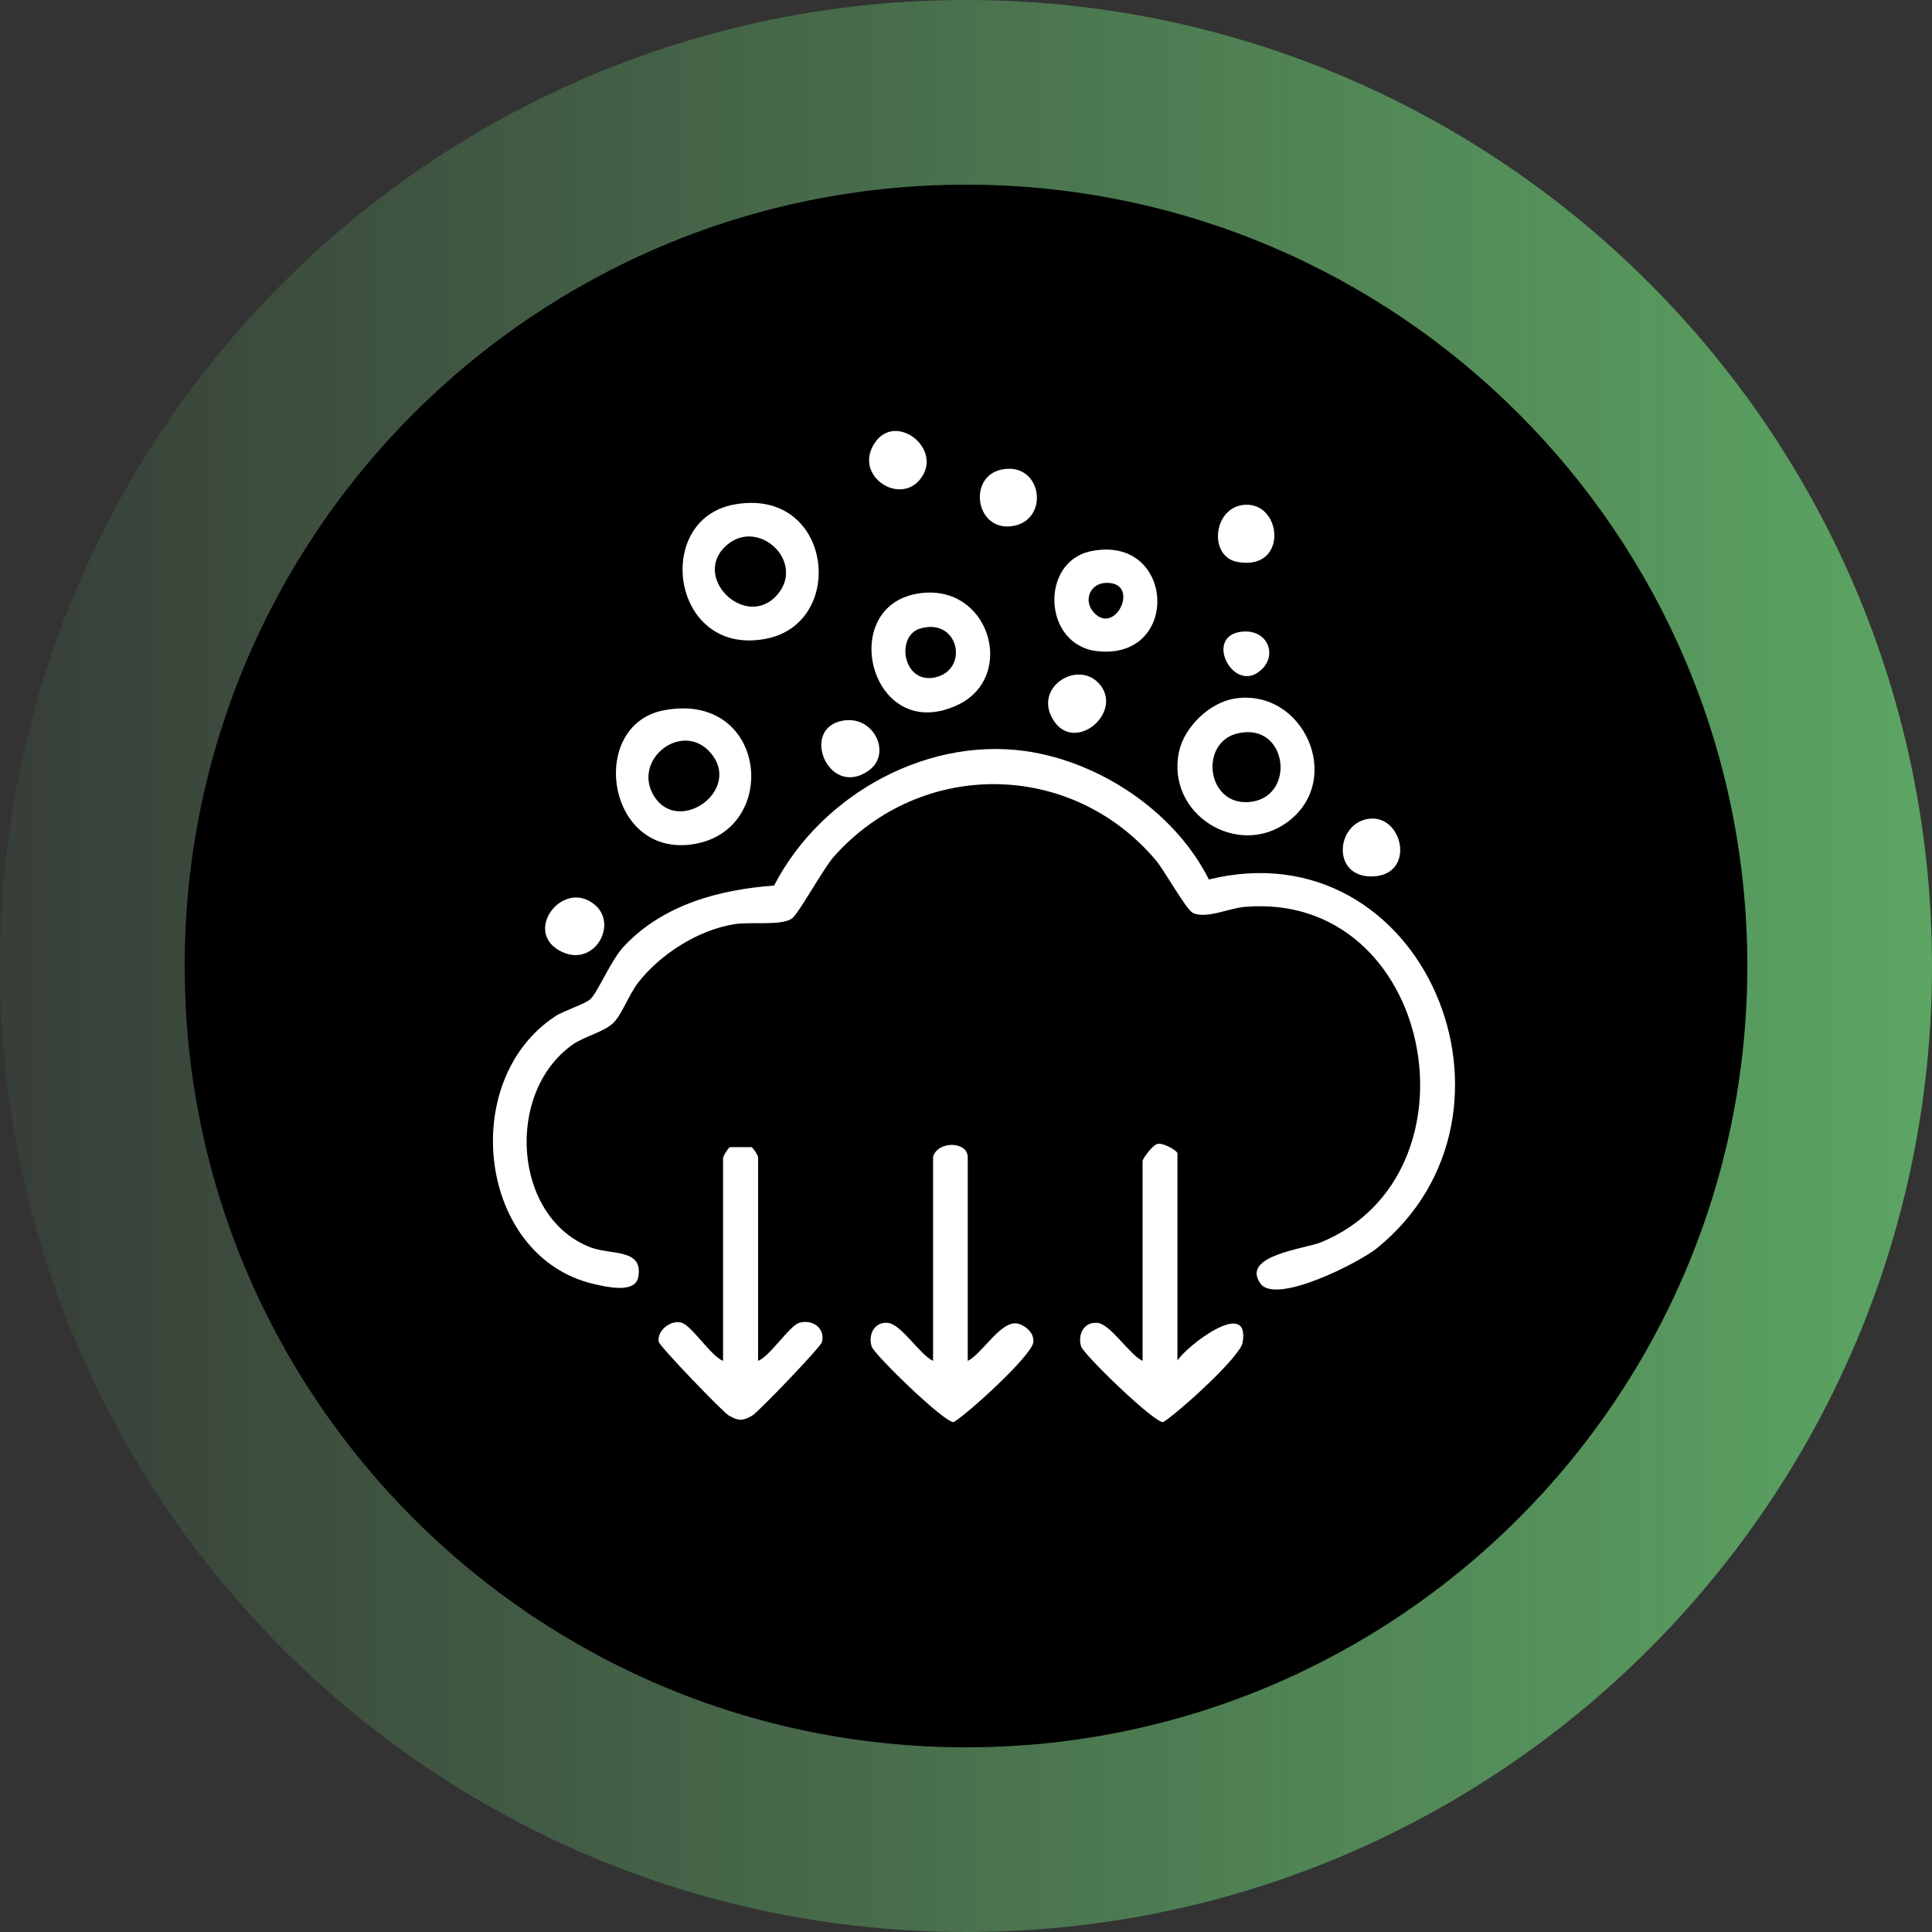
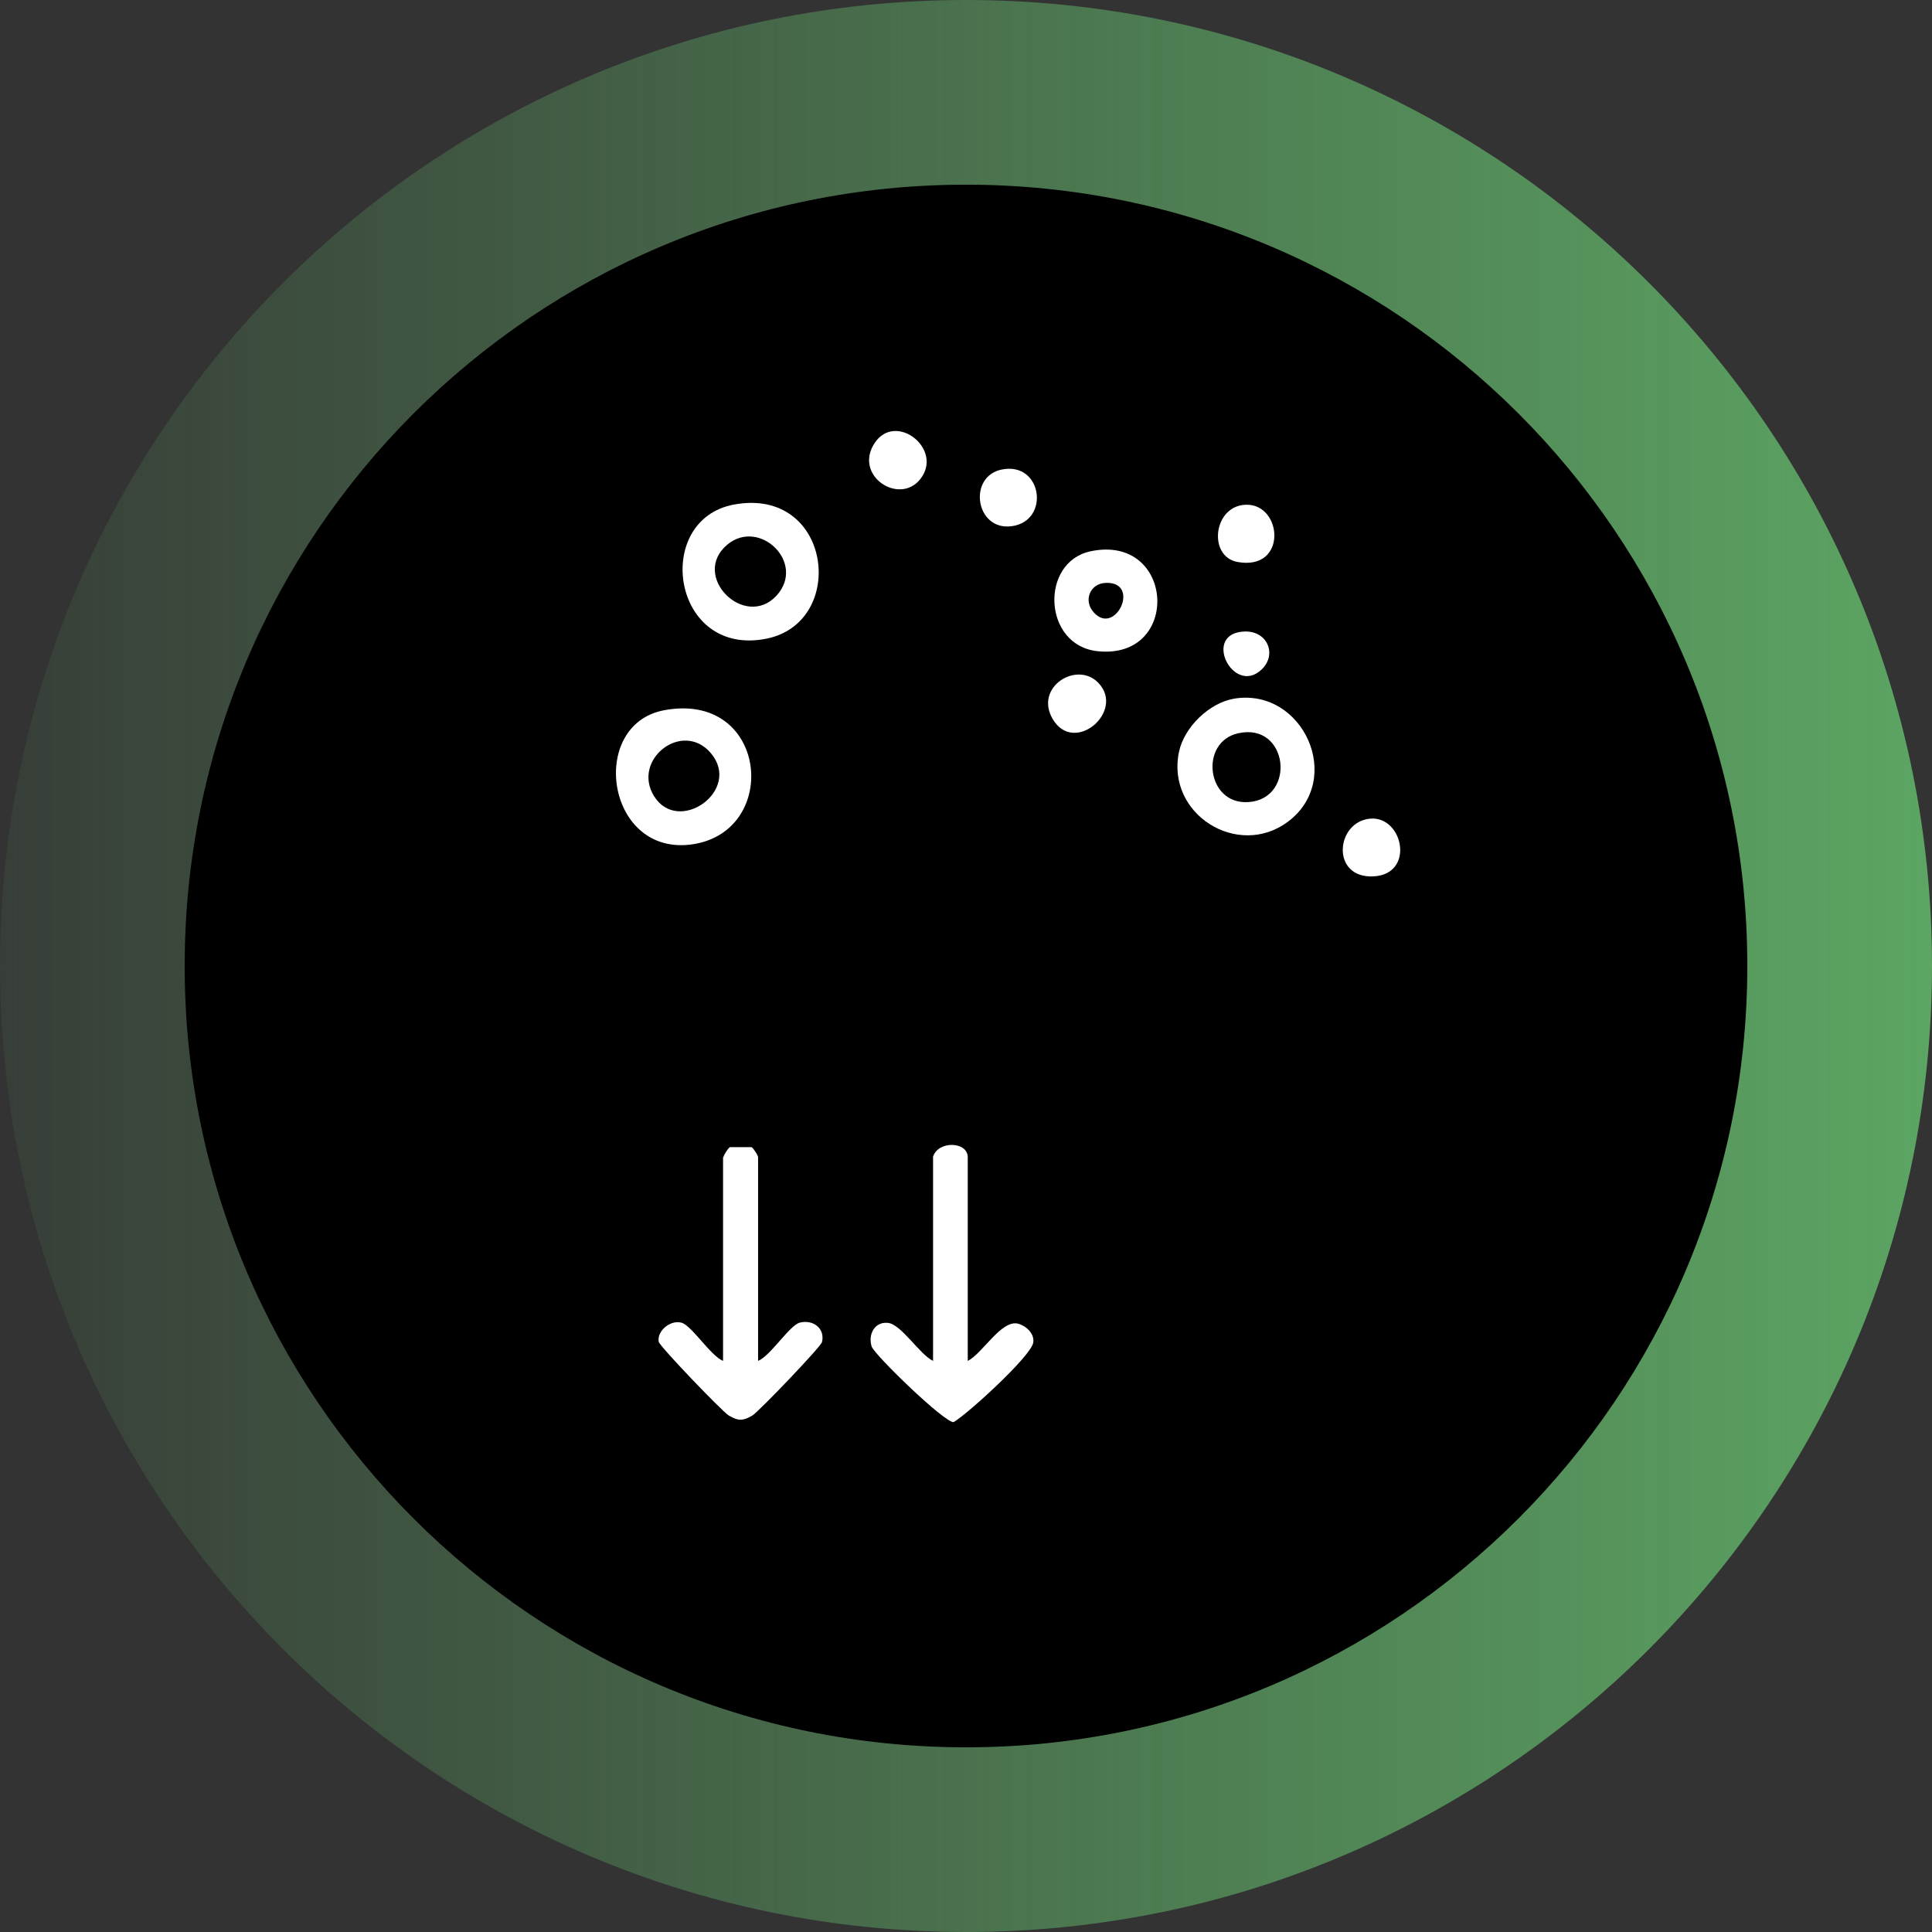
<svg xmlns="http://www.w3.org/2000/svg" width="63" height="63" viewBox="0 0 63 63" fill="none">
  <rect x="0" y="0" width="63" height="63" fill="#333333" stroke="none" />
  <g clip-path="url(#clip0_22_2612)">
    <path d="M31.5 63C48.895 63 63 48.901 63 31.5C63 14.1 48.895 0 31.5 0C14.105 0 0 14.105 0 31.5C0 48.895 14.1 63 31.5 63Z" fill="url(#paint0_linear_22_2612)" />
    <path d="M31.5 56.978C45.571 56.978 56.978 45.571 56.978 31.5C56.978 17.429 45.571 6.022 31.5 6.022C17.429 6.022 6.022 17.429 6.022 31.5C6.022 45.571 17.429 56.978 31.5 56.978Z" fill="black" />
-     <path d="M39.411 28.681C46.426 26.948 50.324 36.311 44.899 40.703C44.325 41.168 41.598 42.563 41.099 41.851C40.456 40.938 42.539 40.726 43.068 40.513C48.47 38.303 46.759 29.06 40.599 29.571C40.083 29.611 39.319 29.979 38.894 29.766C38.682 29.663 37.964 28.377 37.694 28.056C34.939 24.789 30.042 24.737 27.194 27.929C26.833 28.337 26.023 29.835 25.811 29.962C25.426 30.191 24.519 30.053 23.962 30.134C22.78 30.317 21.54 31.104 20.811 32.04C20.512 32.424 20.265 33.113 19.989 33.366C19.685 33.653 19.042 33.802 18.669 34.066C16.465 35.628 16.723 39.698 19.255 40.674C19.926 40.932 20.994 40.703 20.811 41.65C20.707 42.195 19.754 41.96 19.335 41.862C15.598 40.972 14.915 35.232 18.112 33.136C18.394 32.953 19.1 32.734 19.26 32.574C19.519 32.309 19.926 31.293 20.368 30.834C21.643 29.497 23.451 29.009 25.242 28.877C26.792 25.874 30.363 23.911 33.745 24.542C36.075 24.979 38.349 26.557 39.416 28.67L39.411 28.681Z" fill="white" />
-     <path d="M38.389 44.377C38.676 43.895 40.777 42.287 40.519 43.78C40.438 44.25 38.446 46.047 37.93 46.374C37.637 46.403 35.335 44.17 35.254 43.906C35.134 43.516 35.346 43.096 35.782 43.137C36.219 43.177 36.822 44.17 37.258 44.377V37.861C37.258 37.781 37.579 37.35 37.723 37.31C37.884 37.229 38.395 37.522 38.395 37.608V44.377H38.389Z" fill="white" />
    <path d="M30.421 37.735C30.57 37.189 31.557 37.212 31.557 37.735V44.377C32.034 44.147 32.654 43.016 33.205 43.165C33.458 43.234 33.739 43.487 33.693 43.78C33.624 44.216 31.603 46.065 31.098 46.374C30.805 46.403 28.503 44.17 28.423 43.906C28.302 43.516 28.515 43.096 28.951 43.137C29.387 43.177 29.99 44.17 30.426 44.377V37.735H30.421Z" fill="white" />
    <path d="M23.589 37.735C23.6 37.666 23.733 37.453 23.801 37.407H24.508C24.576 37.447 24.72 37.683 24.72 37.735V44.377C25.122 44.216 25.747 43.217 26.075 43.131C26.505 43.016 26.913 43.315 26.804 43.763C26.764 43.923 24.737 46.036 24.536 46.156C24.226 46.34 24.071 46.34 23.761 46.156C23.56 46.036 21.522 43.917 21.482 43.757C21.407 43.424 21.844 43.028 22.223 43.131C22.561 43.229 23.17 44.21 23.578 44.377V37.735H23.589Z" fill="white" />
    <path d="M23.933 16.453C27.125 15.862 27.642 20.277 25.013 20.822C21.901 21.465 21.264 16.947 23.933 16.453ZM25.323 19.421C26.293 18.354 24.766 16.89 23.721 17.756C22.498 18.778 24.289 20.547 25.323 19.421Z" fill="white" />
    <path d="M21.66 23.159C25.03 22.533 25.461 27.074 22.613 27.527C19.766 27.981 19.151 23.624 21.66 23.159ZM23.176 24.554C22.252 23.474 20.592 24.772 21.327 25.96C22.125 27.246 24.209 25.765 23.176 24.554Z" fill="white" />
    <path d="M40.255 22.78C42.494 22.424 43.849 25.415 41.994 26.798C40.364 28.01 38.016 26.551 38.446 24.513C38.619 23.704 39.44 22.912 40.255 22.78ZM40.375 23.911C39.101 24.192 39.336 26.247 40.708 26.155C42.281 26.052 42.017 23.543 40.375 23.911Z" fill="white" />
-     <path d="M29.881 19.364C32.252 18.928 33.188 22.062 31.23 22.986C28.423 24.312 27.269 19.846 29.881 19.364ZM30.007 20.495C29.204 20.73 29.433 22.28 30.455 22.097C31.626 21.878 31.282 20.122 30.007 20.495Z" fill="white" />
    <path d="M35.57 17.975C38.314 17.406 38.527 21.522 35.794 21.235C34.003 21.052 33.9 18.319 35.57 17.975ZM36.047 19.008C35.541 19.031 35.318 19.588 35.668 19.972C36.38 20.759 37.218 18.951 36.047 19.008Z" fill="white" />
    <path d="M32.665 15.311C33.992 15.041 34.256 16.993 32.987 17.159C31.804 17.314 31.552 15.535 32.665 15.311Z" fill="white" />
    <path d="M44.681 26.695C45.76 26.603 46.156 28.521 44.773 28.578C43.389 28.635 43.556 26.793 44.681 26.695Z" fill="white" />
    <path d="M40.622 16.459C41.828 16.419 41.994 18.623 40.352 18.325C39.382 18.147 39.56 16.494 40.622 16.459Z" fill="white" />
-     <path d="M27.349 23.532C28.446 23.204 29.135 24.565 28.32 25.133C27.056 26.017 26.138 23.893 27.349 23.532Z" fill="white" />
-     <path d="M19.381 29.491C20.202 30.151 19.329 31.643 18.21 30.978C17.09 30.312 18.37 28.67 19.381 29.491Z" fill="white" />
    <path d="M30.002 15.632C29.318 16.482 27.831 15.512 28.515 14.456C29.198 13.399 30.794 14.651 30.002 15.632Z" fill="white" />
    <path d="M35.823 22.274C36.695 23.204 35.025 24.628 34.33 23.451C33.71 22.407 35.122 21.528 35.823 22.274Z" fill="white" />
    <path d="M41.139 21.832C40.214 22.711 39.164 20.621 40.605 20.592C41.334 20.581 41.65 21.345 41.139 21.832Z" fill="white" />
  </g>
  <defs>
    <linearGradient id="paint0_linear_22_2612" x1="0" y1="31.5" x2="63" y2="31.5" gradientUnits="userSpaceOnUse">
      <stop stop-color="#5CA563" stop-opacity="0.1" />
      <stop offset="1" stop-color="#5CA563" />
    </linearGradient>
    <clipPath id="clip0_22_2612">
      <rect width="63" height="63" fill="white" />
    </clipPath>
  </defs>
</svg>